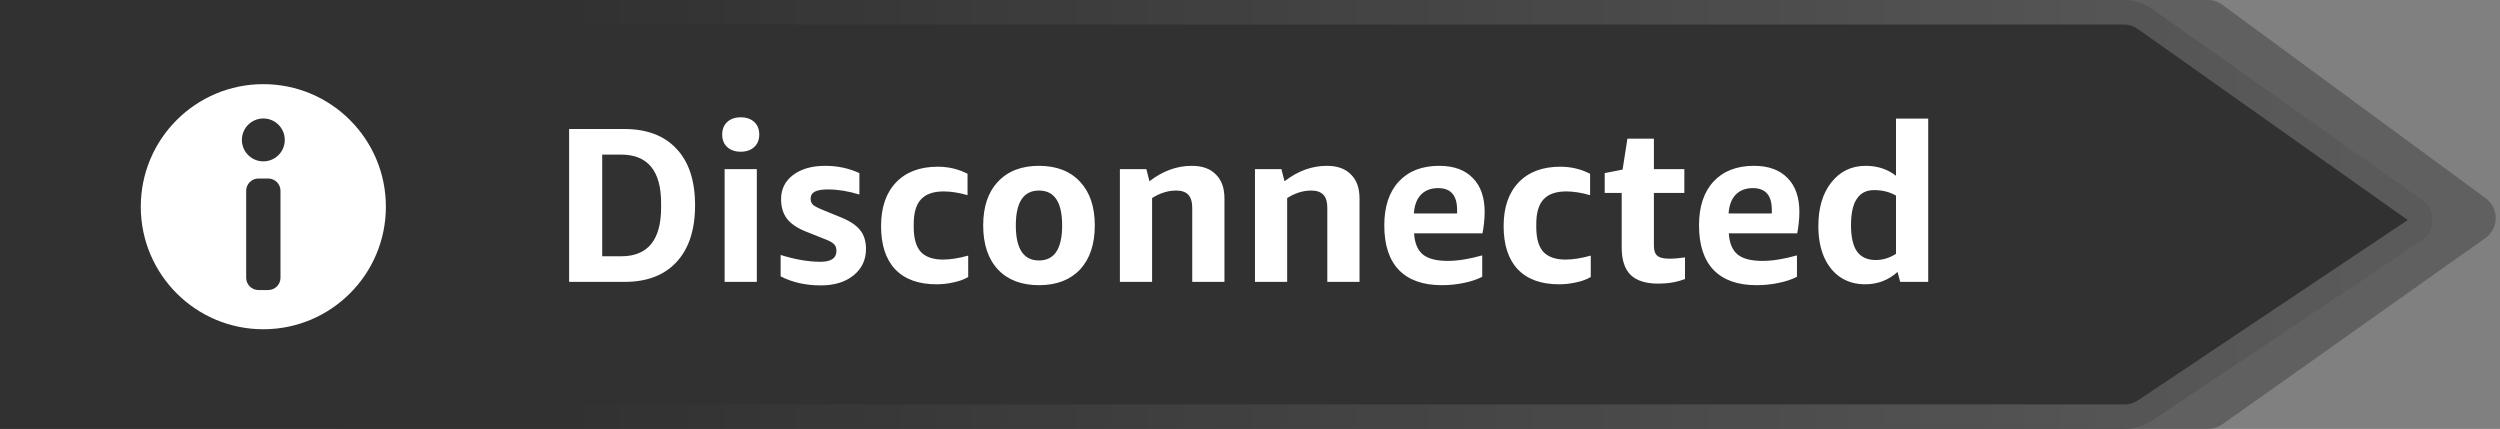
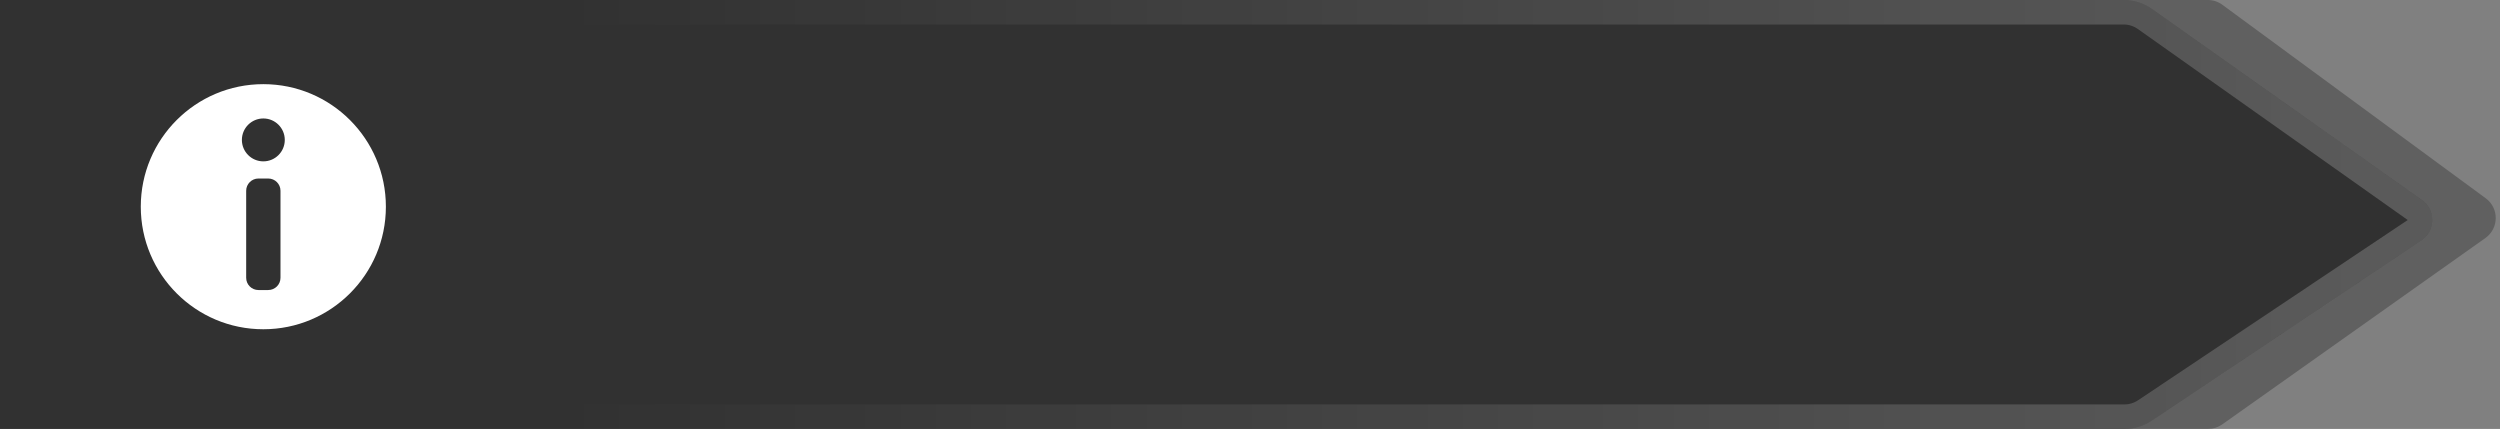
<svg xmlns="http://www.w3.org/2000/svg" width="204" height="35" viewBox="0 0 204 35" fill="none">
  <rect x="0" y="0" width="204" height="35" fill="#808080" stroke="none" />
  <path d="M28 35C26.895 35 26 34.105 26 33L26 2C26 0.895 26.895 7.59025e-06 28 7.54197e-06L180.158 8.52034e-06C180.584 8.50172e-06 180.999 0.136 181.342 0.388L202.835 16.179C203.935 16.987 203.92 18.634 202.807 19.423L181.333 34.632C180.995 34.871 180.591 35 180.177 35L28 35Z" fill="black" fill-opacity="0.25" />
  <path d="M0 35L-1.5299e-06 7.62939e-06L173.294 5.44643e-08C174.122 1.82824e-08 174.929 0.257 175.605 0.735L197.627 16.32C198.771 17.131 198.749 18.836 197.583 19.616L175.576 34.325C174.918 34.765 174.144 35 173.353 35L0 35Z" fill="#313131" />
  <path d="M1 34L1 1L173.294 1C173.915 1 174.521 1.193 175.027 1.551L197.049 17.137C197.621 17.542 197.61 18.395 197.027 18.784L175.02 33.494C174.526 33.824 173.946 34 173.353 34L1 34Z" stroke="url(#paint0_linear_194_13230)" stroke-opacity="0.2" stroke-width="2" />
  <path fill-rule="evenodd" clip-rule="evenodd" d="M31.488 16.867C31.488 22.39 27.011 26.867 21.488 26.867C15.965 26.867 11.488 22.39 11.488 16.867C11.488 11.344 15.965 6.867 21.488 6.867C27.011 6.867 31.488 11.344 31.488 16.867ZM20.088 15.567C20.088 15.015 20.536 14.567 21.088 14.567H21.888C22.441 14.567 22.888 15.015 22.888 15.567V22.667C22.888 23.22 22.441 23.667 21.888 23.667H21.088C20.536 23.667 20.088 23.22 20.088 22.667V15.567ZM21.488 13.167C22.455 13.167 23.238 12.384 23.238 11.417C23.238 10.451 22.455 9.667 21.488 9.667C20.522 9.667 19.738 10.451 19.738 11.417C19.738 12.384 20.522 13.167 21.488 13.167Z" fill="white" />
-   <path d="M46.44 23V10.526H50.922C52.782 10.526 54.21 11.066 55.206 12.146C56.214 13.214 56.718 14.75 56.718 16.754C56.718 18.746 56.214 20.288 55.206 21.38C54.21 22.46 52.8 23 50.976 23H46.44ZM49.14 12.614V20.912H50.688C52.86 20.912 53.946 19.586 53.946 16.934V16.574C53.946 13.934 52.854 12.614 50.67 12.614H49.14ZM59.129 23V13.802H61.757V23H59.129ZM60.443 12.38C59.987 12.38 59.621 12.254 59.345 12.002C59.069 11.75 58.931 11.408 58.931 10.976C58.931 10.544 59.069 10.202 59.345 9.95C59.621 9.698 59.987 9.572 60.443 9.572C60.899 9.572 61.265 9.698 61.541 9.95C61.817 10.202 61.955 10.544 61.955 10.976C61.955 11.408 61.817 11.75 61.541 12.002C61.265 12.254 60.899 12.38 60.443 12.38ZM68.254 20.462C68.254 20.222 68.182 20.036 68.038 19.904C67.906 19.772 67.63 19.628 67.21 19.472L65.806 18.914C65.074 18.626 64.546 18.272 64.222 17.852C63.898 17.432 63.736 16.898 63.736 16.25C63.736 15.434 64.06 14.78 64.708 14.288C65.368 13.784 66.244 13.532 67.336 13.532C68.344 13.532 69.274 13.73 70.126 14.126V15.872C69.214 15.596 68.362 15.458 67.57 15.458C67.078 15.458 66.718 15.518 66.49 15.638C66.262 15.758 66.148 15.95 66.148 16.214C66.148 16.418 66.214 16.586 66.346 16.718C66.49 16.838 66.784 16.988 67.228 17.168L68.596 17.726C69.34 18.026 69.868 18.374 70.18 18.77C70.504 19.166 70.666 19.682 70.666 20.318C70.666 21.206 70.324 21.926 69.64 22.478C68.968 23.018 68.08 23.288 66.976 23.288C65.74 23.288 64.648 23.042 63.7 22.55V20.804C64.888 21.176 65.974 21.362 66.958 21.362C67.822 21.362 68.254 21.062 68.254 20.462ZM79.005 22.604C78.681 22.796 78.291 22.94 77.835 23.036C77.379 23.144 76.906 23.198 76.413 23.198C74.95 23.198 73.828 22.79 73.047 21.974C72.279 21.158 71.895 19.982 71.895 18.446C71.895 16.922 72.303 15.734 73.12 14.882C73.936 14.03 75.07 13.604 76.522 13.604C77.397 13.604 78.207 13.796 78.951 14.18V15.926C78.243 15.722 77.596 15.62 77.007 15.62C76.168 15.62 75.549 15.836 75.153 16.268C74.757 16.688 74.559 17.36 74.559 18.284V18.536C74.559 19.448 74.751 20.12 75.135 20.552C75.531 20.972 76.138 21.182 76.954 21.182C77.541 21.182 78.225 21.074 79.005 20.858V22.604ZM84.781 23.27C83.353 23.27 82.237 22.844 81.433 21.992C80.629 21.128 80.228 19.928 80.228 18.392C80.228 16.868 80.629 15.68 81.433 14.828C82.237 13.964 83.353 13.532 84.781 13.532C86.21 13.532 87.326 13.964 88.129 14.828C88.933 15.68 89.335 16.868 89.335 18.392C89.335 19.928 88.933 21.128 88.129 21.992C87.326 22.844 86.21 23.27 84.781 23.27ZM84.781 21.254C86.041 21.254 86.671 20.3 86.671 18.392C86.671 16.496 86.041 15.548 84.781 15.548C83.522 15.548 82.891 16.496 82.891 18.392C82.891 20.3 83.522 21.254 84.781 21.254ZM97.287 23V16.97C97.287 16.478 97.179 16.118 96.963 15.89C96.747 15.662 96.417 15.548 95.973 15.548C95.313 15.548 94.659 15.752 94.011 16.16V23H91.383V13.802H93.543L93.795 14.792C94.875 13.952 96.027 13.532 97.251 13.532C98.103 13.532 98.757 13.766 99.213 14.234C99.681 14.69 99.915 15.344 99.915 16.196V23H97.287ZM108.309 23V16.97C108.309 16.478 108.201 16.118 107.985 15.89C107.769 15.662 107.439 15.548 106.995 15.548C106.335 15.548 105.681 15.752 105.033 16.16V23H102.405V13.802H104.565L104.817 14.792C105.897 13.952 107.049 13.532 108.273 13.532C109.125 13.532 109.779 13.766 110.235 14.234C110.703 14.69 110.937 15.344 110.937 16.196V23H108.309ZM115.388 19.04C115.436 19.832 115.676 20.408 116.108 20.768C116.54 21.116 117.218 21.29 118.142 21.29C118.946 21.29 119.882 21.14 120.95 20.84V22.586C120.53 22.802 120.026 22.97 119.438 23.09C118.862 23.21 118.262 23.27 117.638 23.27C116.114 23.27 114.95 22.856 114.146 22.028C113.354 21.2 112.958 19.988 112.958 18.392C112.958 16.856 113.354 15.662 114.146 14.81C114.938 13.958 116.036 13.532 117.44 13.532C118.628 13.532 119.54 13.862 120.176 14.522C120.824 15.17 121.148 16.1 121.148 17.312C121.148 17.576 121.13 17.876 121.094 18.212C121.058 18.548 121.016 18.824 120.968 19.04H115.388ZM117.35 15.35C116.762 15.35 116.294 15.53 115.946 15.89C115.61 16.238 115.418 16.748 115.37 17.42H118.898V17.114C118.898 15.938 118.382 15.35 117.35 15.35ZM129.806 22.604C129.482 22.796 129.092 22.94 128.636 23.036C128.18 23.144 127.706 23.198 127.214 23.198C125.75 23.198 124.628 22.79 123.848 21.974C123.08 21.158 122.696 19.982 122.696 18.446C122.696 16.922 123.104 15.734 123.92 14.882C124.736 14.03 125.87 13.604 127.322 13.604C128.198 13.604 129.008 13.796 129.752 14.18V15.926C129.044 15.722 128.396 15.62 127.808 15.62C126.968 15.62 126.35 15.836 125.954 16.268C125.558 16.688 125.36 17.36 125.36 18.284V18.536C125.36 19.448 125.552 20.12 125.936 20.552C126.332 20.972 126.938 21.182 127.754 21.182C128.342 21.182 129.026 21.074 129.806 20.858V22.604ZM137.496 22.766C136.848 23.018 136.122 23.144 135.318 23.144C134.298 23.144 133.542 22.904 133.05 22.424C132.57 21.944 132.33 21.2 132.33 20.192V15.746H130.944V14.126L132.402 13.838L132.798 11.318H134.958V13.802H137.442V15.746H134.958V20.066C134.958 20.45 135.054 20.72 135.246 20.876C135.438 21.032 135.762 21.11 136.218 21.11C136.59 21.11 137.016 21.074 137.496 21.002V22.766ZM141.07 19.04C141.118 19.832 141.358 20.408 141.79 20.768C142.222 21.116 142.9 21.29 143.824 21.29C144.628 21.29 145.564 21.14 146.632 20.84V22.586C146.212 22.802 145.708 22.97 145.12 23.09C144.544 23.21 143.944 23.27 143.32 23.27C141.796 23.27 140.632 22.856 139.828 22.028C139.036 21.2 138.64 19.988 138.64 18.392C138.64 16.856 139.036 15.662 139.828 14.81C140.62 13.958 141.718 13.532 143.122 13.532C144.31 13.532 145.222 13.862 145.858 14.522C146.506 15.17 146.83 16.1 146.83 17.312C146.83 17.576 146.812 17.876 146.776 18.212C146.74 18.548 146.698 18.824 146.65 19.04H141.07ZM143.032 15.35C142.444 15.35 141.976 15.53 141.628 15.89C141.292 16.238 141.1 16.748 141.052 17.42H144.58V17.114C144.58 15.938 144.064 15.35 143.032 15.35ZM155.056 23L154.84 22.19C154.096 22.862 153.214 23.198 152.194 23.198C151.438 23.198 150.772 23.012 150.196 22.64C149.62 22.256 149.17 21.704 148.846 20.984C148.534 20.264 148.378 19.418 148.378 18.446C148.378 16.958 148.732 15.77 149.44 14.882C150.148 13.982 151.084 13.532 152.248 13.532C153.196 13.532 154.018 13.802 154.714 14.342V9.68H157.342V23H155.056ZM153.058 21.218C153.634 21.218 154.186 21.05 154.714 20.714V15.962C154.198 15.662 153.604 15.512 152.932 15.512C152.296 15.512 151.822 15.752 151.51 16.232C151.198 16.7 151.042 17.414 151.042 18.374C151.042 19.334 151.204 20.048 151.528 20.516C151.864 20.984 152.374 21.218 153.058 21.218Z" fill="white" />
  <defs>
    <linearGradient id="paint0_linear_194_13230" x1="46.243" y1="18" x2="192.486" y2="18" gradientUnits="userSpaceOnUse">
      <stop stop-color="white" stop-opacity="0" />
      <stop offset="1" stop-color="white" />
    </linearGradient>
  </defs>
</svg>